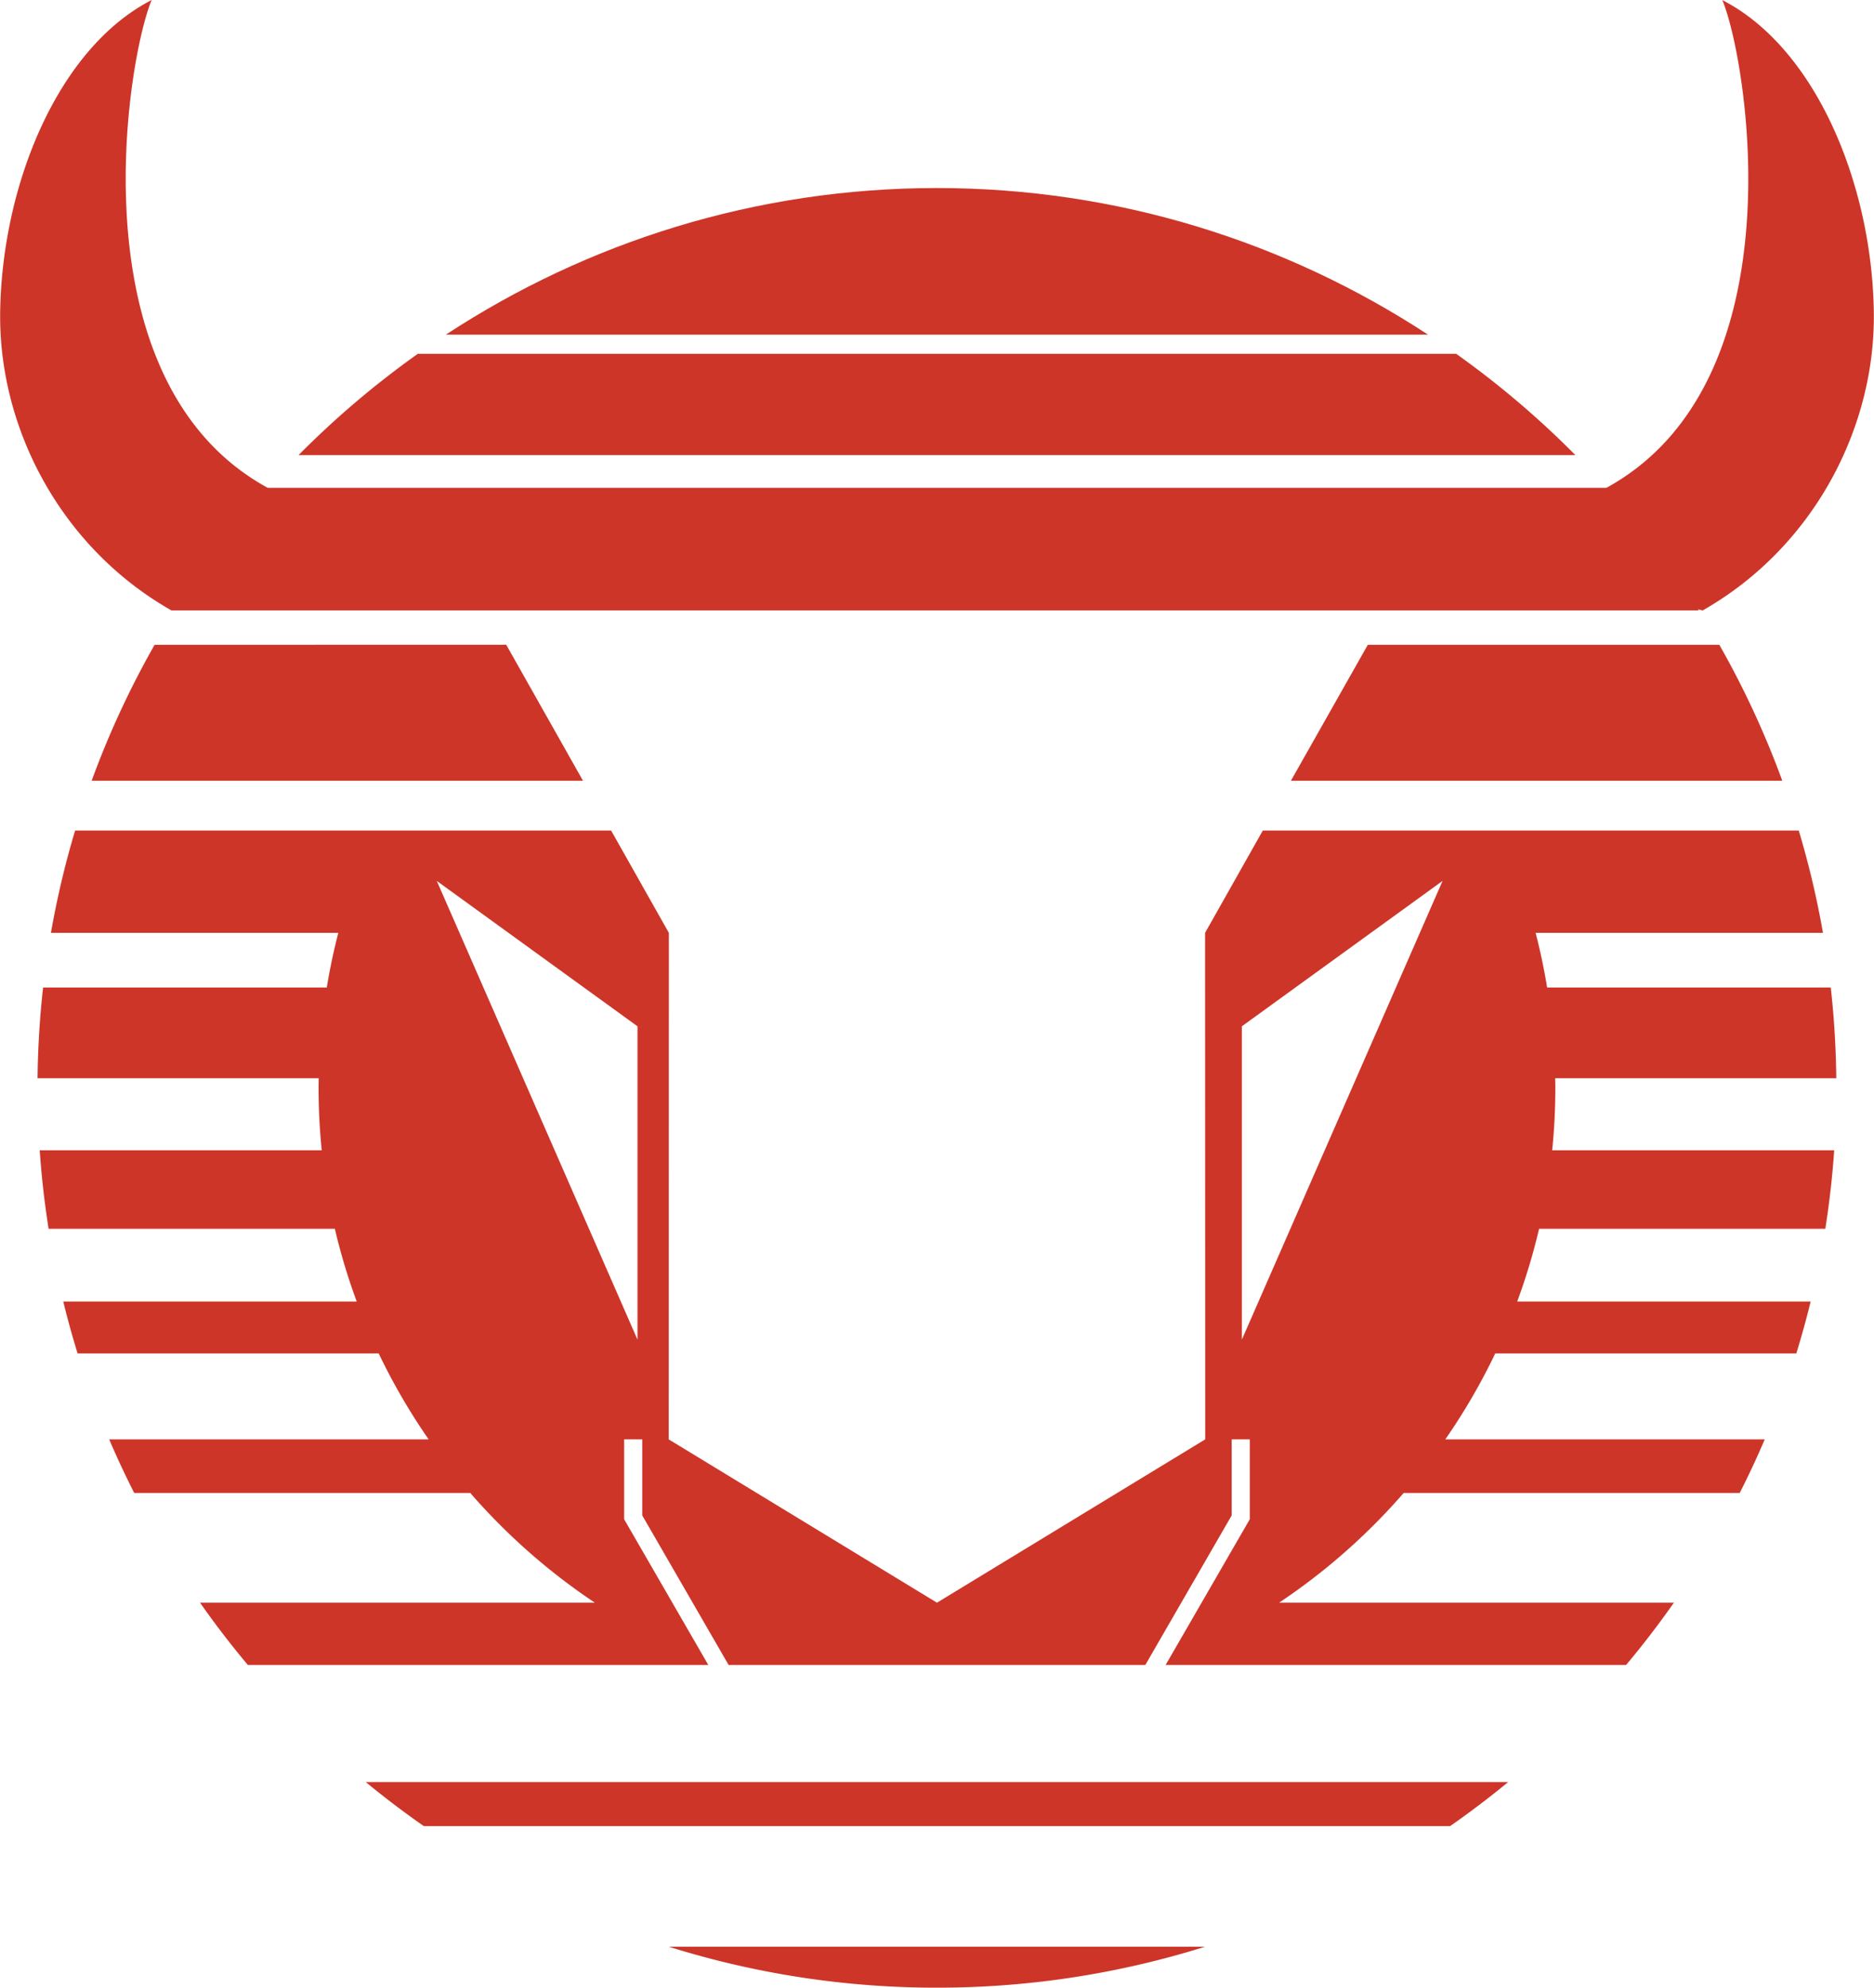
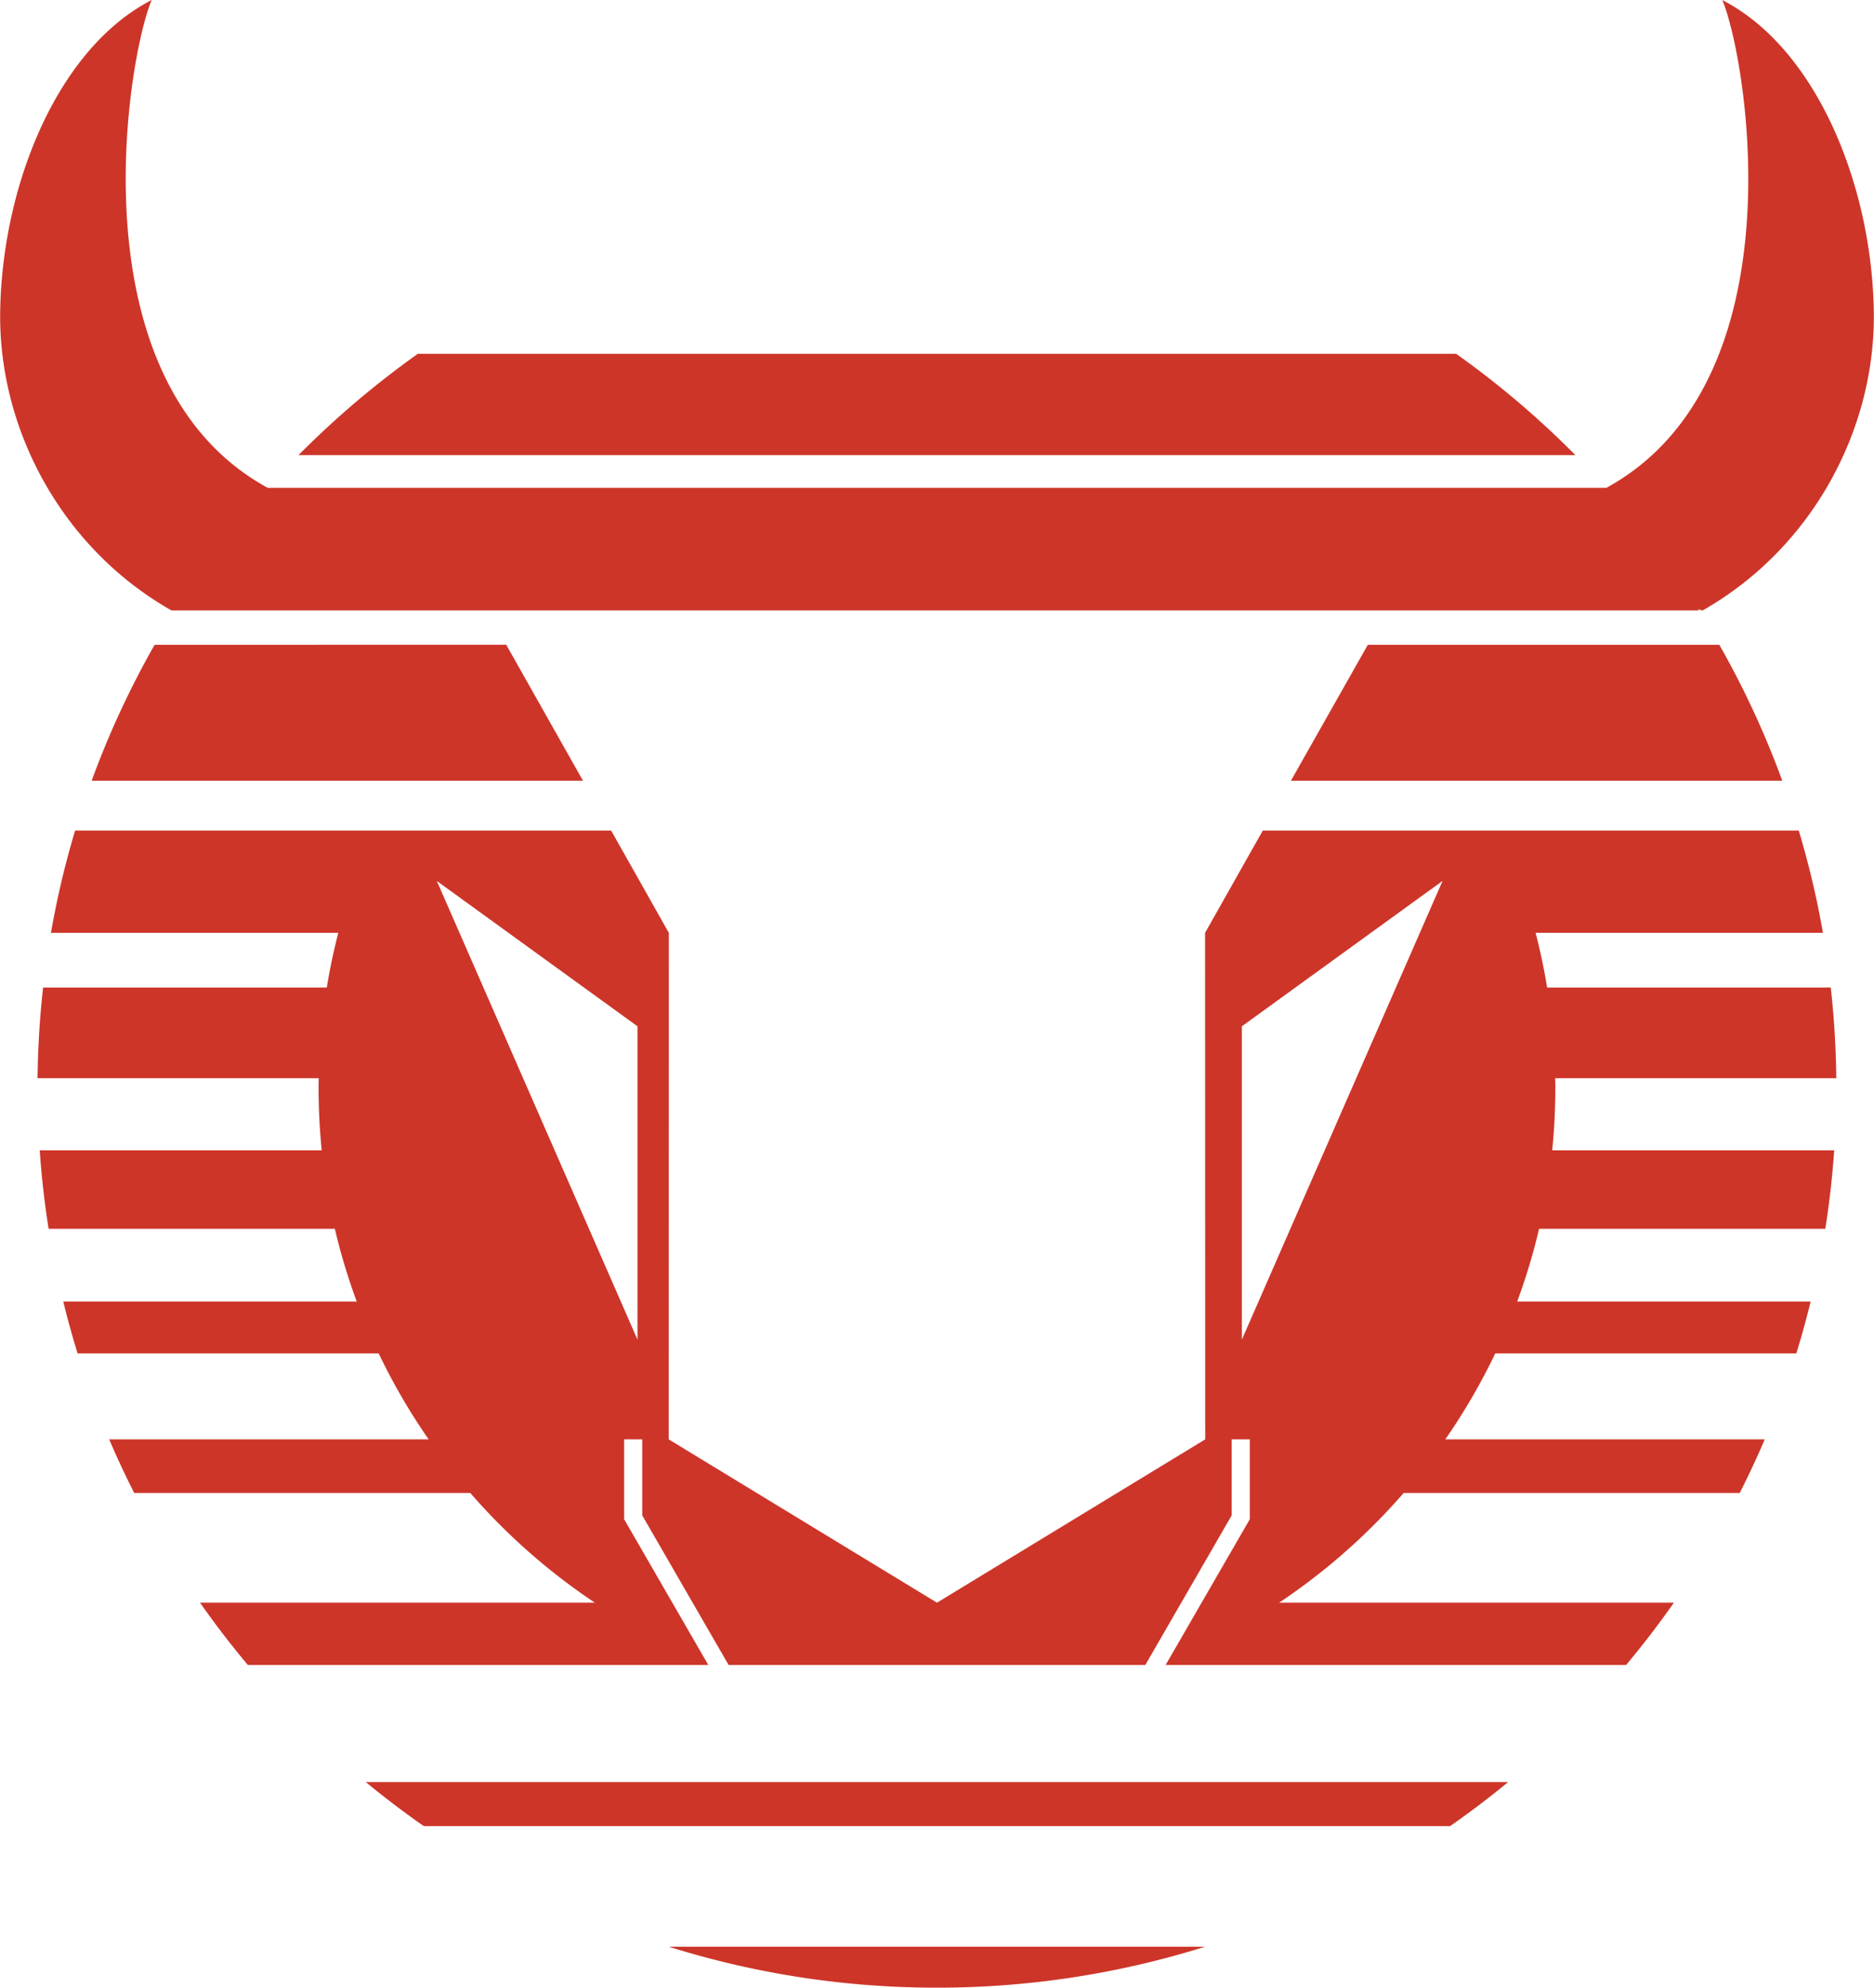
<svg xmlns="http://www.w3.org/2000/svg" width="2358" height="2500" viewBox="0 0 201.096 213.239">
-   <path d="M100.543 20.173c19.424 0 37.536 5.792 52.706 15.731H47.836c15.169-9.94 33.282-15.731 52.707-15.731z" fill="#cd3529" />
  <path d="M182.72 65.49c11.901-6.766 18.545-19.587 18.373-31.991-.189-13.631-6.171-28.31-16.263-33.491 2.607 6.085 8.49 40.892-12.451 52.335l-.006-.007H28.718C7.775 40.894 13.659 6.085 16.266 0 6.175 5.181.192 19.86.003 33.491c-.172 12.404 6.472 25.225 18.373 31.991H182.296l-.077-.122.501.13zM146.783 69.179h37.729a96.16 96.16 0 0 1 6.757 14.583H138.53l8.253-14.583zM9.82 83.762a96.304 96.304 0 0 1 6.756-14.583l37.739-.01 8.241 14.593H9.82z" fill="#cd3529" />
  <path d="M156.269 37.959a97.48 97.48 0 0 1 12.794 10.865H32.026a97.534 97.534 0 0 1 12.8-10.865h111.443zM161.844 191.184a97.443 97.443 0 0 1-6.23 4.725H45.473a97.725 97.725 0 0 1-6.23-4.725h122.601zM129.314 208.848a95.92 95.92 0 0 1-28.771 4.392 95.92 95.92 0 0 1-28.771-4.392h57.542zM154.808 94.505l-21.541 15.598v33.615l21.541-49.213zm-107.946 0l21.541 49.213v-33.615L46.862 94.505zm146.175-5.402a95.933 95.933 0 0 1 2.597 10.973h-30.841c.5 1.924.912 3.882 1.237 5.869h30.441c.36 3.199.556 6.445.593 9.729h-30.167c.005.345.014.688.014 1.034 0 2.259-.115 4.493-.337 6.697h30.266a95.956 95.956 0 0 1-.954 8.42h-30.72a65.884 65.884 0 0 1-2.348 7.805h31.494a95.305 95.305 0 0 1-1.539 5.569h-32.312a66.509 66.509 0 0 1-5.361 9.219h34.285a95.801 95.801 0 0 1-2.686 5.751h-36.068a67.03 67.03 0 0 1-13.368 11.77h42.371a97.626 97.626 0 0 1-5.133 6.685h-49.418l9.035-15.638v-8.568h-1.944v8.157l-9.271 16.049H78.185l-9.271-16.049v-8.157H66.97v8.568l9.035 15.638H26.587a97.626 97.626 0 0 1-5.133-6.685h42.372a67.008 67.008 0 0 1-13.369-11.77H14.389a96.424 96.424 0 0 1-2.686-5.751h34.285a66.561 66.561 0 0 1-5.36-9.219H8.315a95.305 95.305 0 0 1-1.539-5.569h31.495a65.516 65.516 0 0 1-2.349-7.805H5.201a96.383 96.383 0 0 1-.954-8.42h30.266a66.512 66.512 0 0 1-.336-6.697c0-.345.008-.688.012-1.034H4.016c.035-3.284.235-6.529.594-9.729h30.447a65.472 65.472 0 0 1 1.237-5.869H5.451a95.459 95.459 0 0 1 2.595-10.973h57.527l6.196 10.973-.014 54.342 28.79 17.521 28.789-17.521-.015-54.342 6.196-10.973h57.522z" fill="#cd3529" />
</svg>